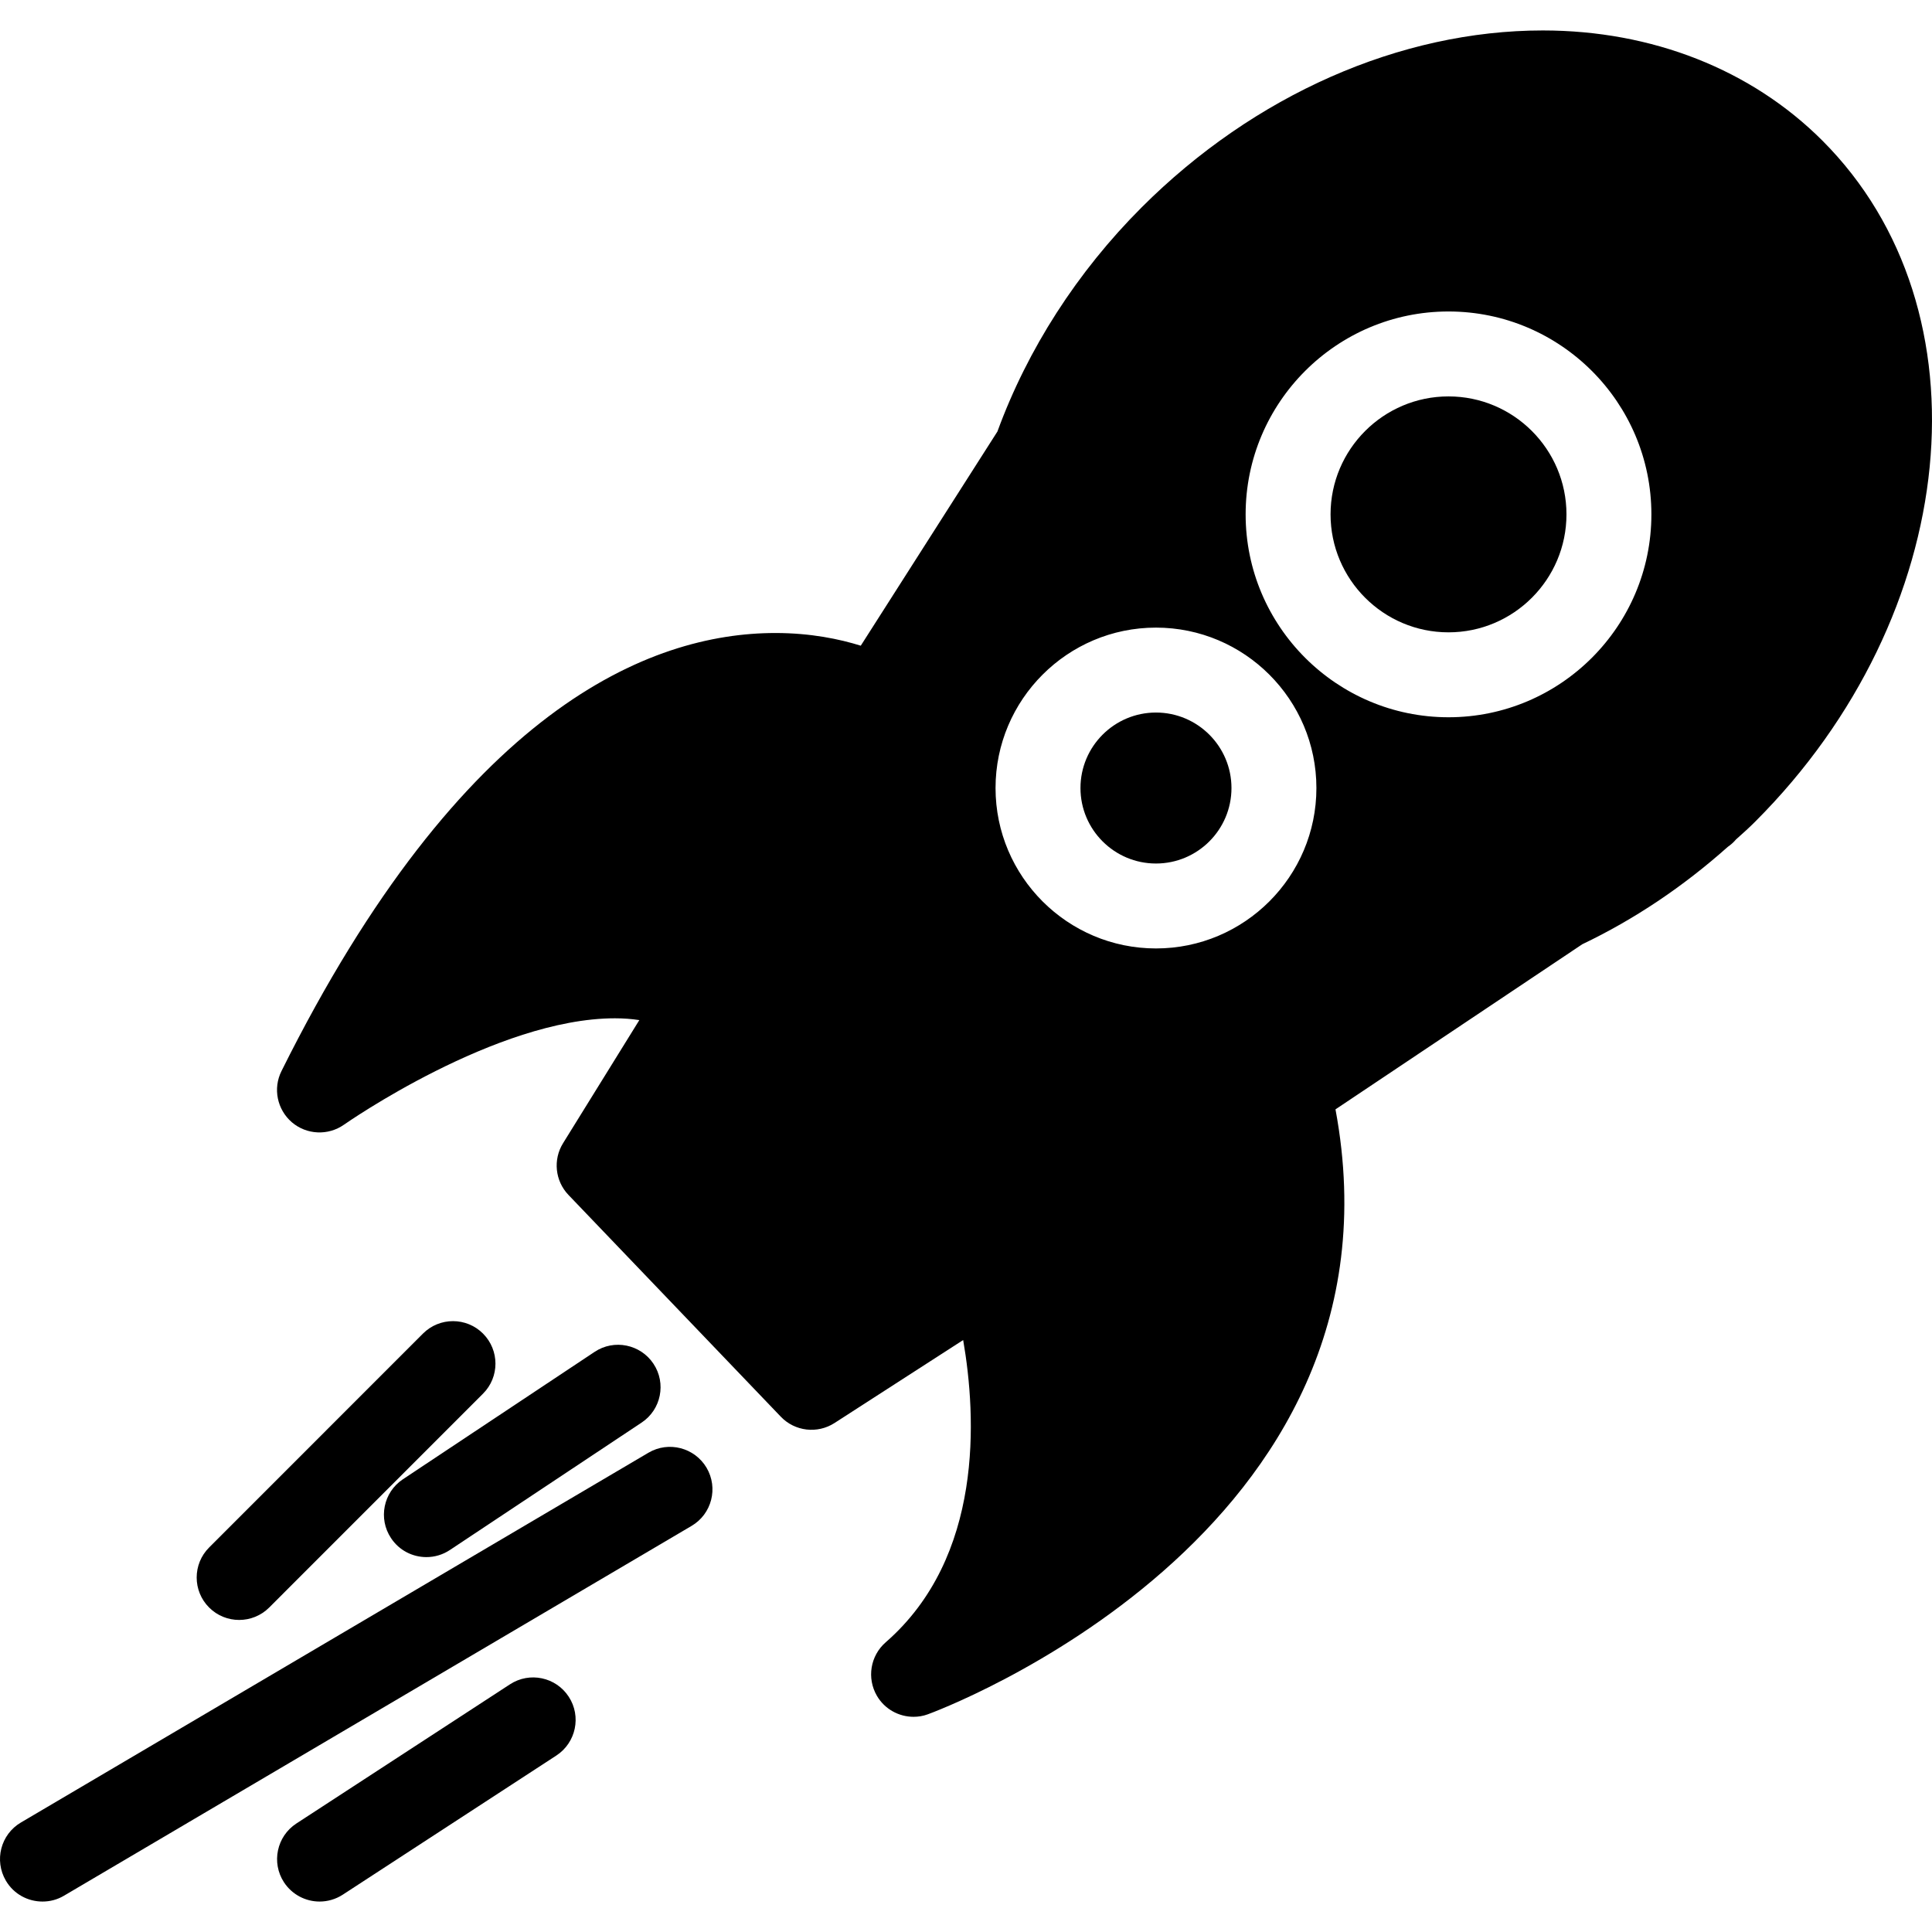
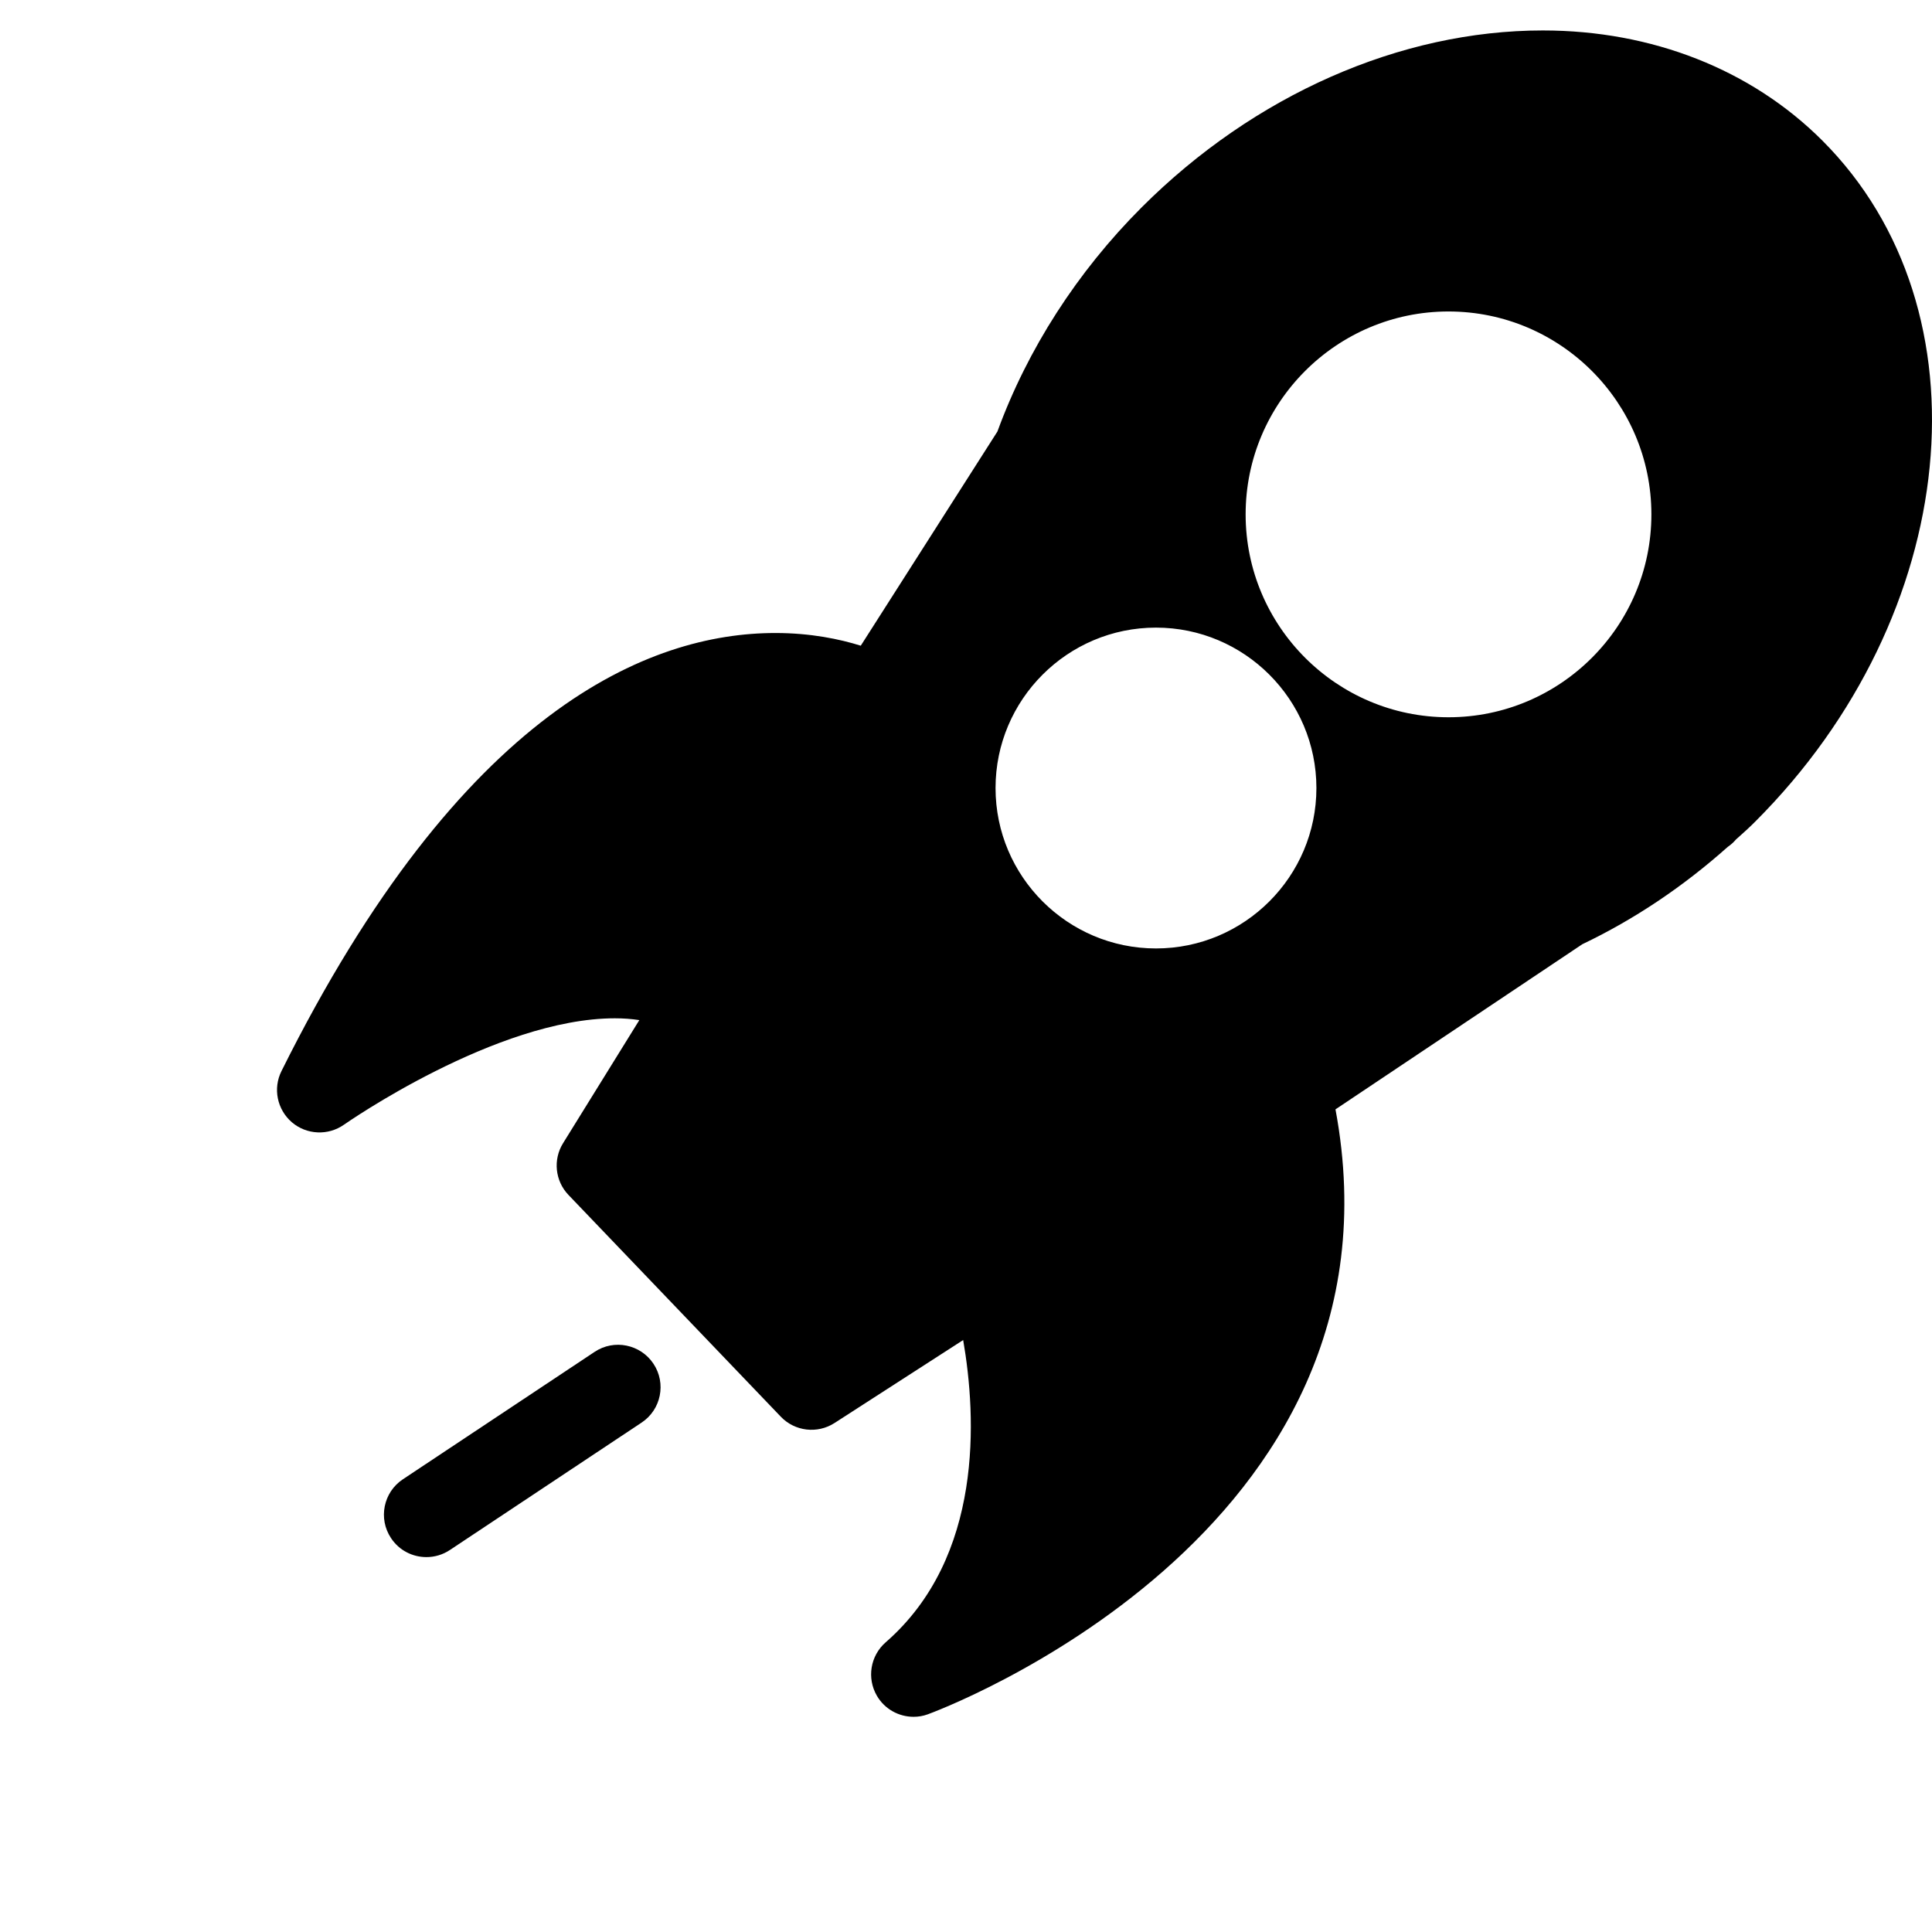
<svg xmlns="http://www.w3.org/2000/svg" fill="#000000" version="1.1" id="Capa_1" width="800px" height="800px" viewBox="0 0 366.845 366.845" xml:space="preserve">
  <g>
    <g>
-       <path d="M91.714,253.218c-3.15-3.149-8.253-3.149-11.402,0l-40.604,40.616c-3.15,3.149-3.15,8.251,0,11.4    c1.575,1.576,3.637,2.358,5.7,2.358c2.063,0,4.126-0.782,5.707-2.358l40.604-40.613C94.863,261.481,94.863,256.379,91.714,253.218    z" />
      <g>
-         <path d="M219.495,135.296c-7.912,0-14.337,6.431-14.337,14.336c0,7.902,6.425,14.331,14.337,14.331     c7.91,0,14.335-6.428,14.335-14.331C233.83,141.727,227.405,135.296,219.495,135.296z" />
        <path d="M346.022,26.691c-13.48-13.481-32.337-20.909-53.073-20.909c-27.065,0-54.834,12.245-76.188,33.607     c-12.205,12.208-21.655,26.903-27.372,42.546l-25.948,40.669c-4-1.252-9.506-2.409-16.21-2.409     c-23.9,0-59.57,14.433-93.785,83.179c-1.649,3.304-0.835,7.292,1.968,9.718c2.803,2.393,6.882,2.582,9.9,0.462     c0.289-0.199,28.893-20.2,51.445-20.2c1.627,0,3.176,0.116,4.635,0.342l-14.483,23.375c-1.938,3.124-1.513,7.165,1.028,9.821     l40.316,42.106c2.666,2.792,6.944,3.296,10.194,1.206l24.436-15.759c2.531,14.626,3.88,41.188-14.714,57.397     c-2.919,2.547-3.617,6.809-1.664,10.158c1.475,2.524,4.157,3.984,6.96,3.984c0.903,0,1.816-0.147,2.698-0.473     c0.945-0.335,92.536-33.932,77.414-114.867l46.871-31.357c9.827-4.688,19.108-10.901,27.611-18.481     c0.589-0.404,1.124-0.882,1.576-1.42l0.246-0.22c1.166-1.037,2.325-2.079,3.428-3.192     C372.457,116.81,378.164,58.825,346.022,26.691z M219.495,180.089c-16.799,0-30.463-13.664-30.463-30.457     c0-16.798,13.664-30.462,30.463-30.462c16.798,0,30.462,13.664,30.462,30.462C249.957,166.425,236.293,180.089,219.495,180.089z      M275.038,136.193c-21.237,0-38.52-17.28-38.52-38.525c0-21.244,17.282-38.525,38.52-38.525     c21.245,0,38.525,17.281,38.525,38.525C313.563,118.913,296.283,136.193,275.038,136.193z" />
-         <path d="M275.038,75.269c-12.346,0-22.394,10.047-22.394,22.399c0,12.352,10.048,22.399,22.394,22.399     c12.354,0,22.4-10.047,22.4-22.399C297.438,85.316,287.392,75.269,275.038,75.269z" />
-         <path d="M123.121,275.845L3.969,346.055c-3.837,2.257-5.112,7.202-2.85,11.05c1.501,2.557,4.189,3.958,6.951,3.958     c1.396,0,2.803-0.346,4.094-1.118l119.151-70.211c3.837-2.257,5.107-7.201,2.845-11.045     C131.903,274.879,126.963,273.575,123.121,275.845z" />
-         <path d="M96.837,319.813l-40.562,26.431c-3.728,2.429-4.787,7.428-2.356,11.159c1.548,2.358,4.125,3.659,6.761,3.659     c1.512,0,3.04-0.42,4.399-1.301l40.562-26.426c3.728-2.437,4.782-7.44,2.352-11.161     C105.562,318.438,100.564,317.383,96.837,319.813z" />
        <path d="M80.968,295.66c1.534,0,3.087-0.437,4.457-1.349l36.4-24.19c3.712-2.462,4.72-7.469,2.252-11.175     c-2.462-3.7-7.475-4.726-11.177-2.253l-36.399,24.189c-3.711,2.462-4.72,7.475-2.252,11.175     C75.797,294.405,78.354,295.66,80.968,295.66z" />
      </g>
    </g>
  </g>
</svg>